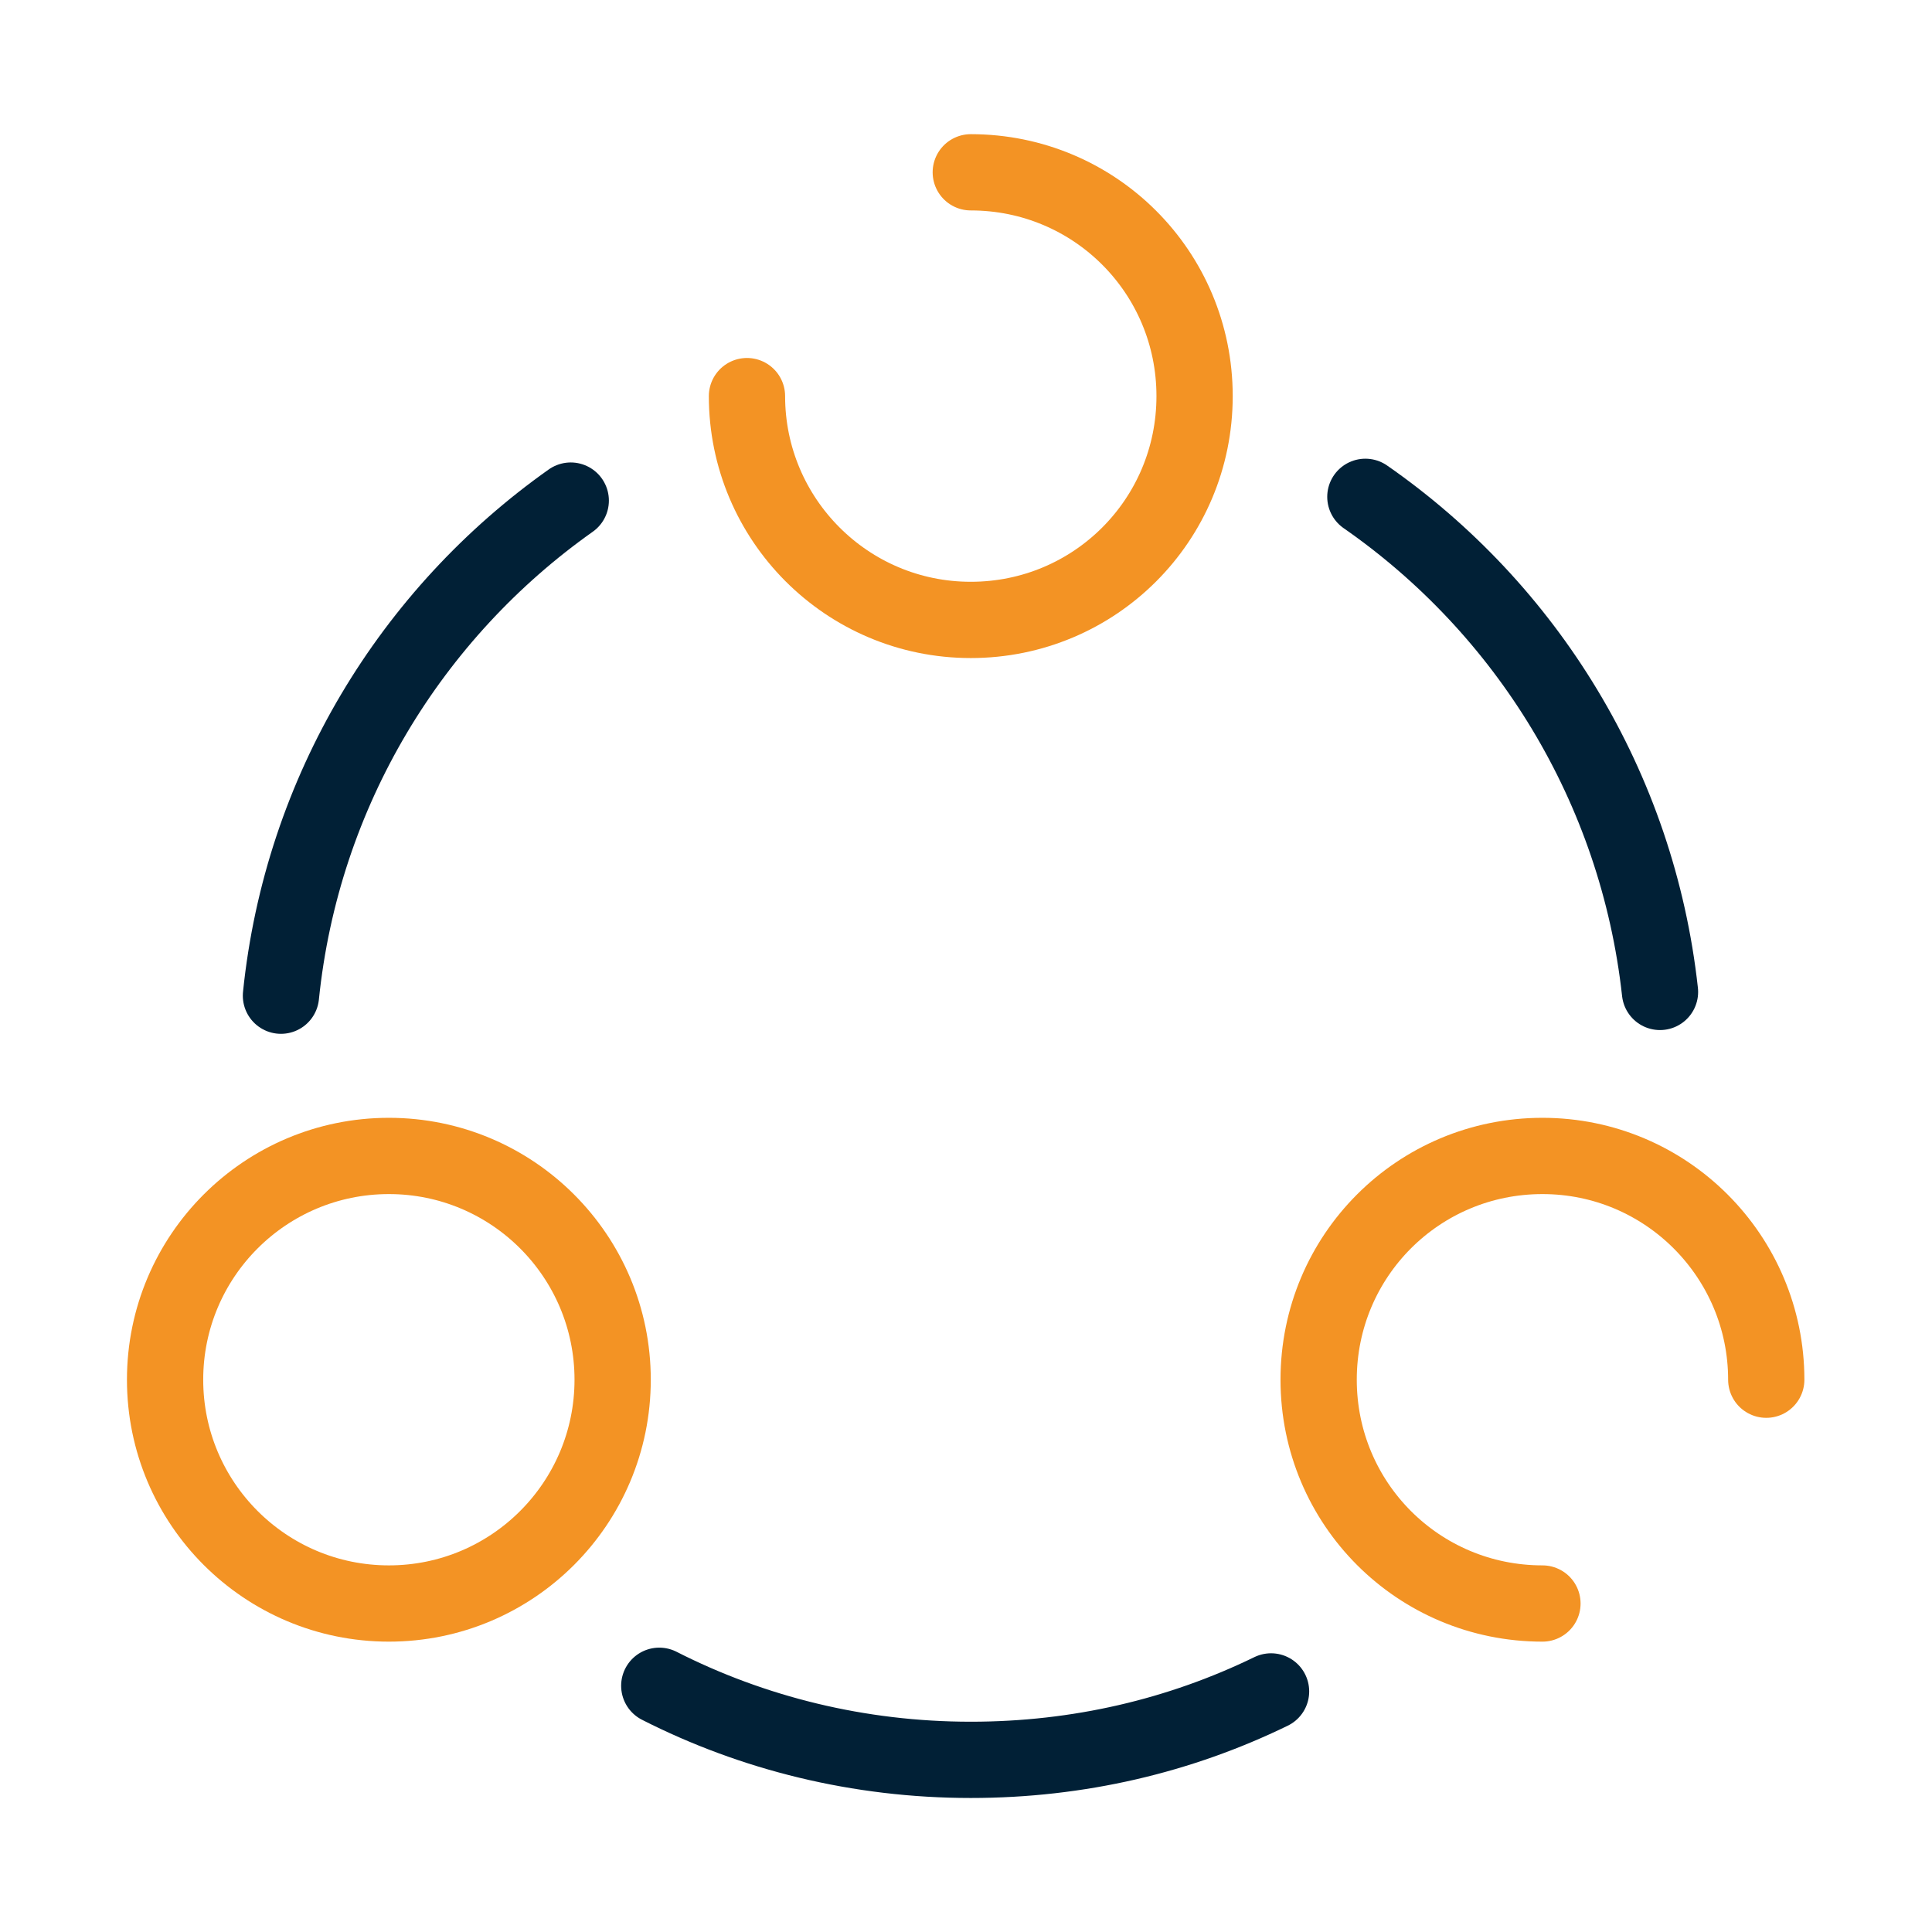
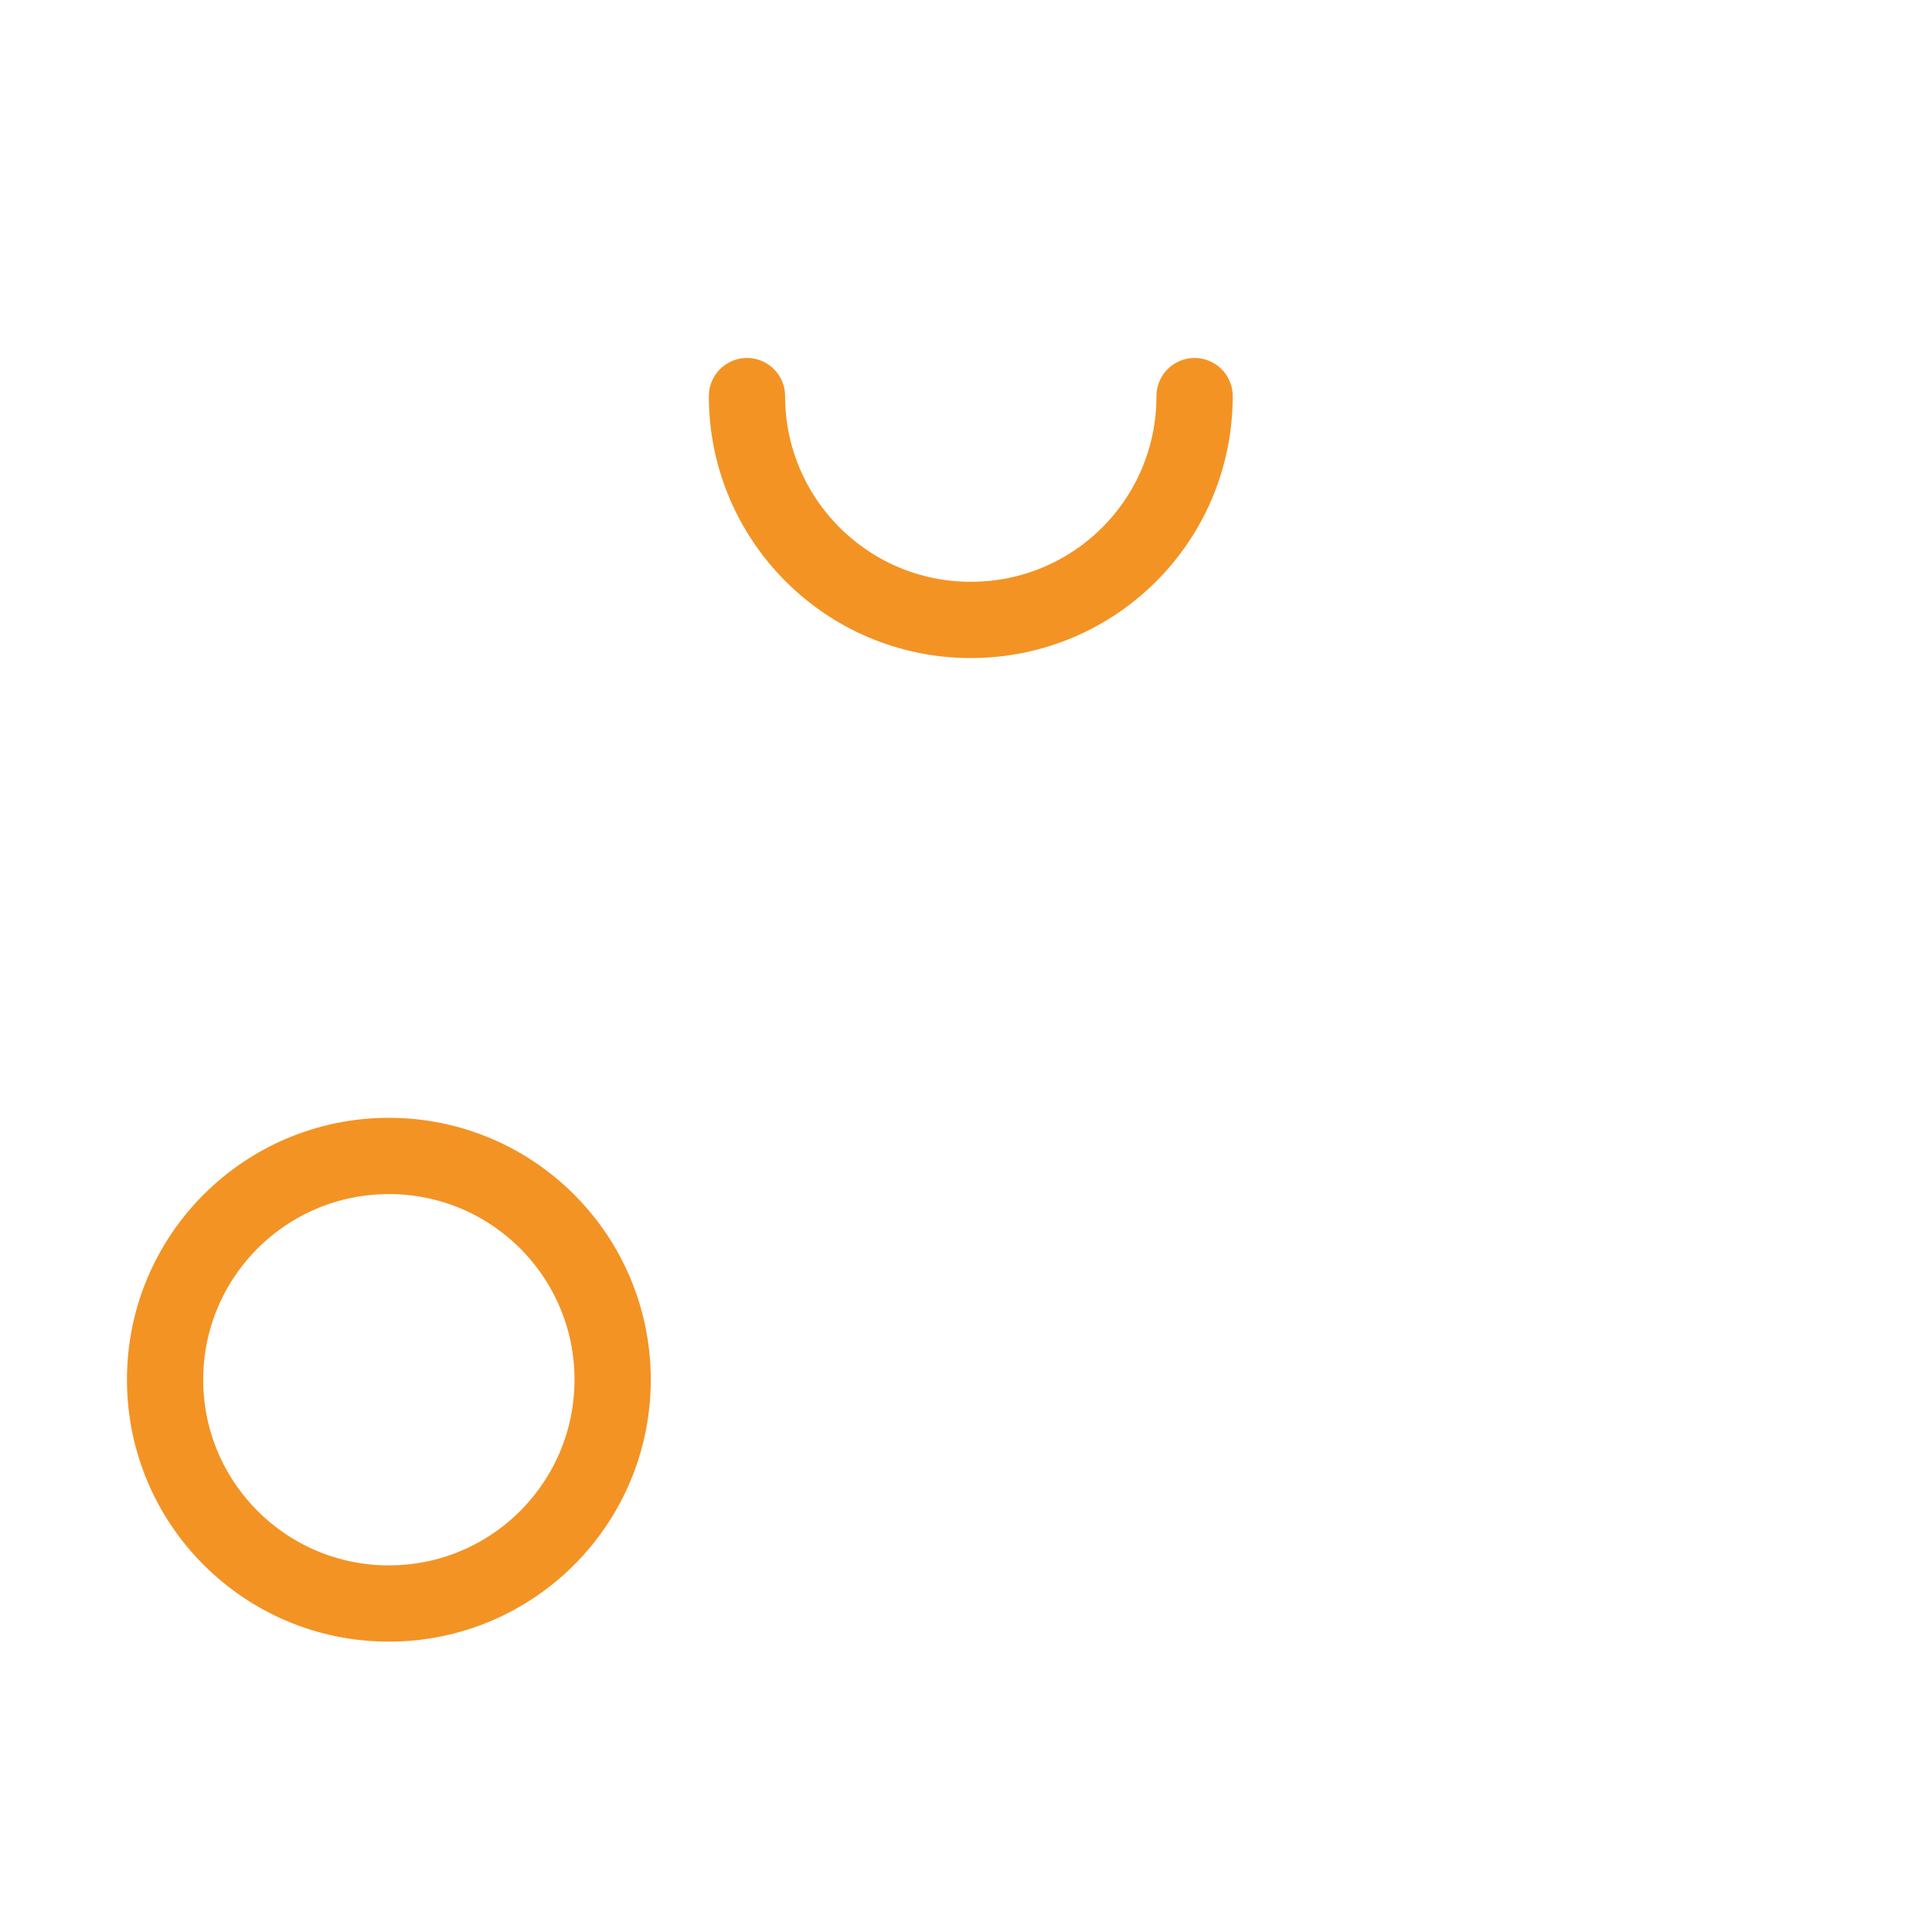
<svg xmlns="http://www.w3.org/2000/svg" width="38" height="38" viewBox="0 0 38 38" fill="none">
-   <path d="M26.855 9.772C30.021 11.973 32.206 15.472 32.65 19.51" stroke="#012036" stroke-width="1.5" stroke-linecap="round" stroke-linejoin="round" />
-   <path d="M5.526 19.584C5.938 15.562 8.091 12.063 11.226 9.846" stroke="#012036" stroke-width="1.5" stroke-linecap="round" stroke-linejoin="round" />
-   <path d="M12.967 33.157C14.803 34.091 16.893 34.614 19.094 34.614C21.216 34.614 23.211 34.139 25 33.268" stroke="#012036" stroke-width="1.5" stroke-linecap="round" stroke-linejoin="round" />
-   <path d="M14.692 7.791C14.692 10.214 16.656 12.193 19.094 12.193C21.532 12.193 23.496 10.229 23.496 7.791C23.496 5.353 21.532 3.389 19.094 3.389" stroke="#F39324" stroke-width="1.5" stroke-linecap="round" stroke-linejoin="round" />
+   <path d="M14.692 7.791C14.692 10.214 16.656 12.193 19.094 12.193C21.532 12.193 23.496 10.229 23.496 7.791" stroke="#F39324" stroke-width="1.5" stroke-linecap="round" stroke-linejoin="round" />
  <path d="M7.649 31.539C10.08 31.539 12.05 29.568 12.05 27.137C12.05 24.706 10.08 22.736 7.649 22.736C5.218 22.736 3.247 24.706 3.247 27.137C3.247 29.568 5.218 31.539 7.649 31.539Z" stroke="#F39324" stroke-width="1.5" stroke-linecap="round" stroke-linejoin="round" />
-   <path d="M34.74 27.137C34.74 24.715 32.776 22.736 30.338 22.736C27.9 22.736 25.936 24.699 25.936 27.137C25.936 29.576 27.9 31.539 30.338 31.539" stroke="#F39324" stroke-width="1.5" stroke-linecap="round" stroke-linejoin="round" />
</svg>